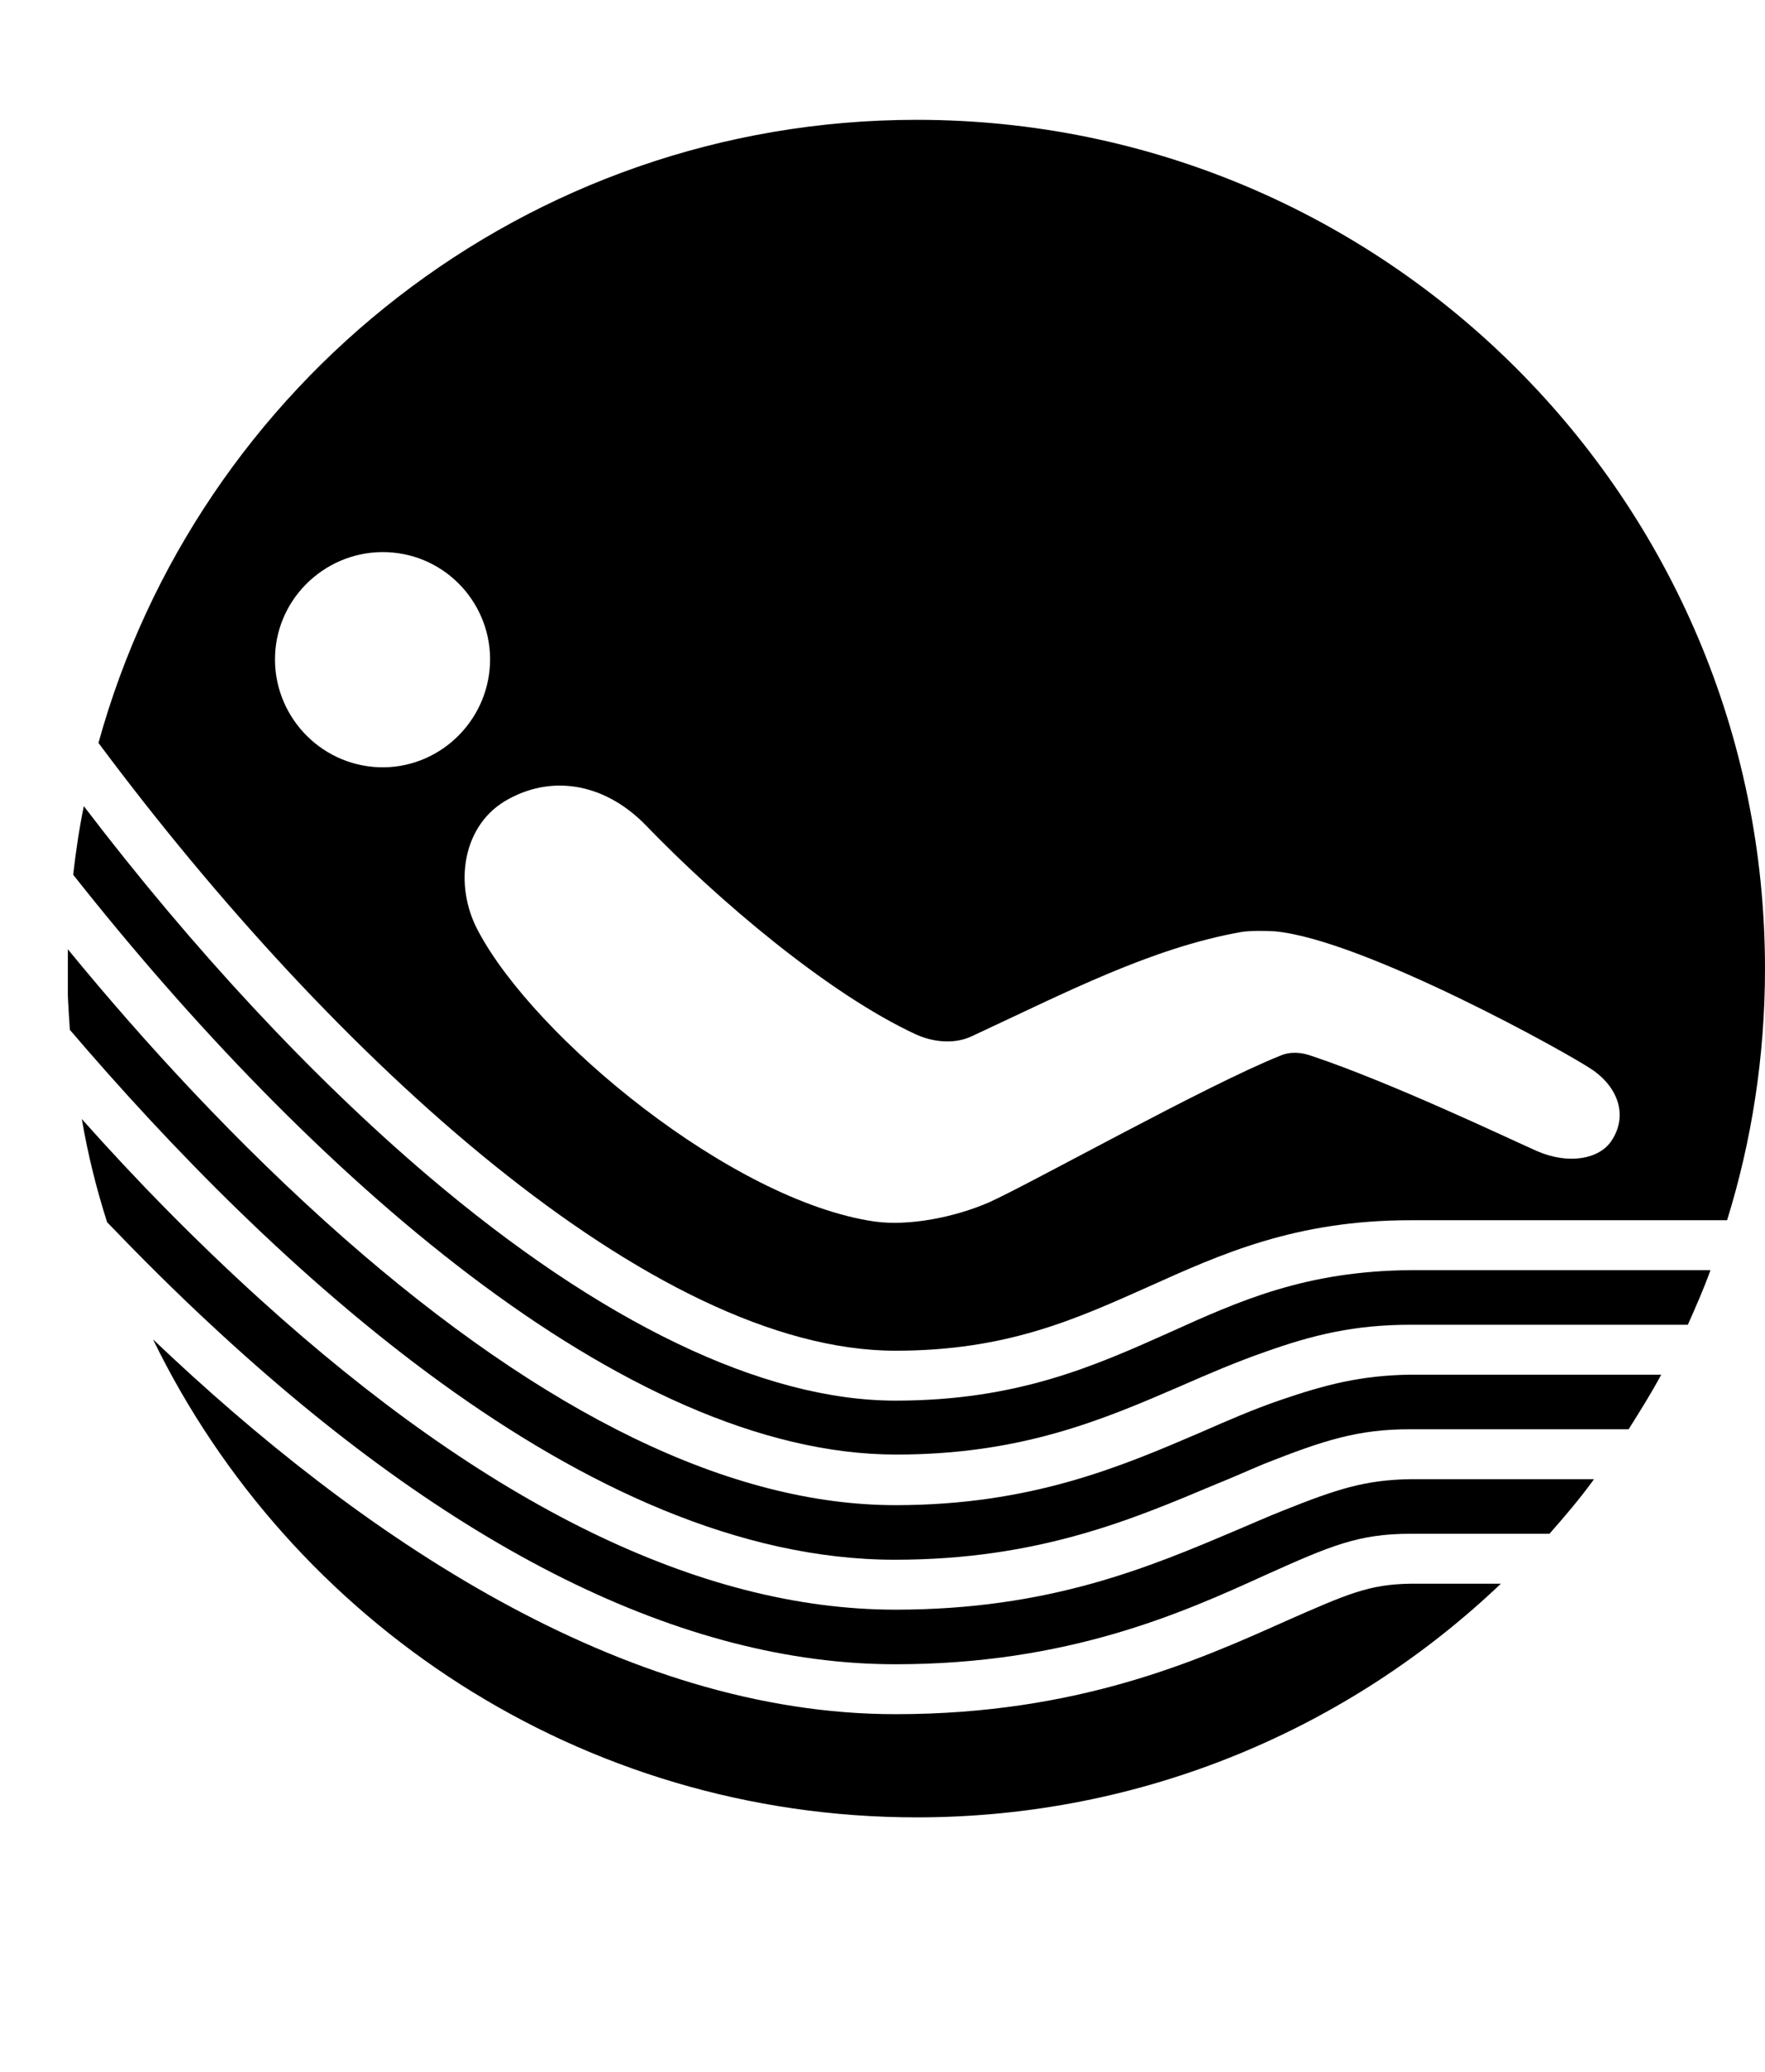
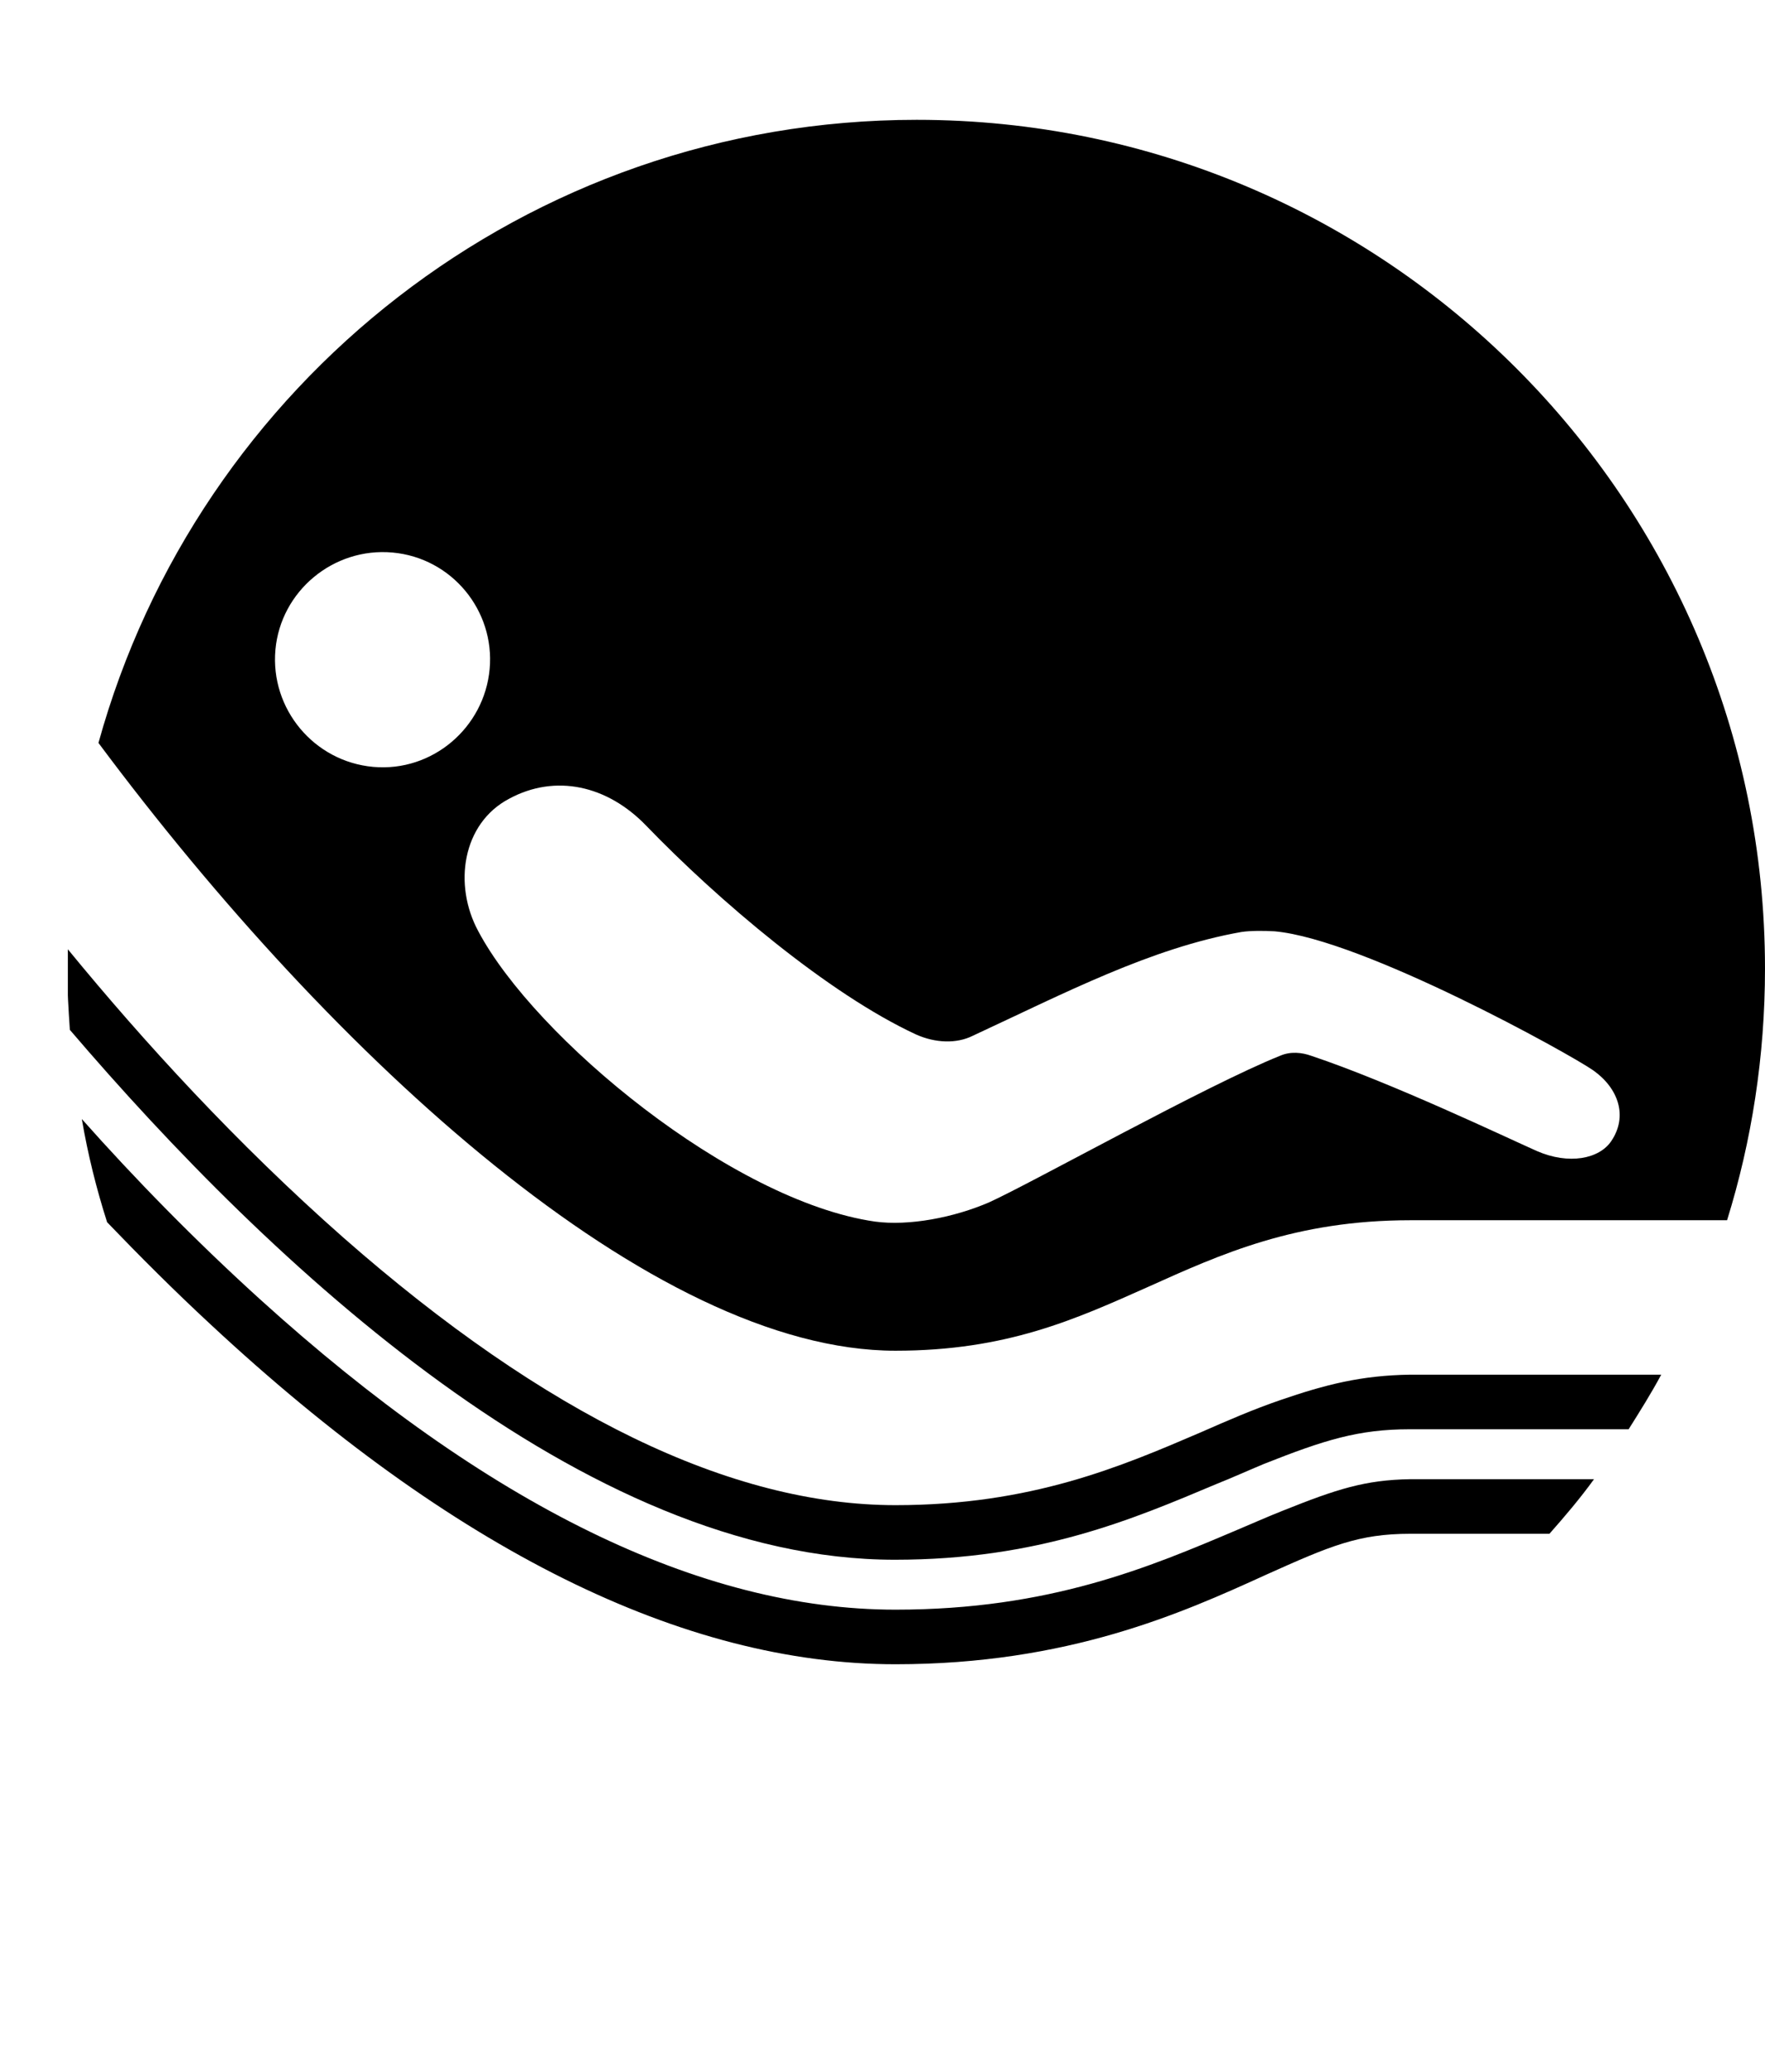
<svg xmlns="http://www.w3.org/2000/svg" xmlns:xlink="http://www.w3.org/1999/xlink" version="1.1" id="Layer_1" x="0px" y="0px" viewBox="0 0 26.53 31.12" style="enable-background:new 0 0 26.53 31.12;" xml:space="preserve">
  <style type="text/css">
	.st0{clip-path:url(#SVGID_2_);}
</style>
  <g>
    <defs>
      <rect id="SVGID_1_" x="1.02" y="1.8" width="25.51" height="25.51" />
    </defs>
    <clipPath id="SVGID_2_">
      <use xlink:href="#SVGID_1_" style="overflow:visible;" />
    </clipPath>
    <path class="st0" d="M24.22,17.14c-0.18,0.27-0.64,0.36-1.12,0.15c-0.43-0.19-2.19-1.03-3.39-1.43c-0.14-0.05-0.31-0.07-0.47,0   c-1.1,0.44-3.73,1.91-4.37,2.2c-0.53,0.23-1.21,0.36-1.72,0.29c-2.15-0.31-5.11-2.76-5.96-4.36c-0.38-0.7-0.24-1.62,0.46-1.99   c0.7-0.38,1.48-0.2,2.06,0.4c1.08,1.12,2.74,2.53,4.06,3.14c0.29,0.13,0.61,0.14,0.85,0.02c1.38-0.64,2.68-1.32,4.04-1.56   c0.13-0.02,0.34-0.02,0.5-0.01c1.33,0.12,4.45,1.85,4.79,2.09C24.33,16.35,24.47,16.77,24.22,17.14 M5.61,11.52   c-0.89-0.08-1.55-0.87-1.47-1.76C4.22,8.88,5.01,8.22,5.9,8.3c0.89,0.08,1.54,0.87,1.46,1.75S6.5,11.6,5.61,11.52 M13.78,1.8   c-5.87,0-10.81,3.97-12.3,9.36c3.54,4.75,8.34,9.13,11.98,9.13c1.67,0,2.7-0.47,3.8-0.96c1.09-0.49,2.21-1,3.94-1h4.76   c0.37-1.19,0.57-2.46,0.57-3.78C26.53,7.51,20.82,1.8,13.78,1.8" />
    <path class="st0" d="M19.29,22.69c-0.23,0.09-0.45,0.19-0.69,0.29c-1.32,0.56-2.82,1.2-5.14,1.2c-2.93,0-6.14-1.57-9.56-4.67   c-0.97-0.88-1.87-1.8-2.67-2.7c0.09,0.53,0.22,1.05,0.38,1.55c0.49,0.51,1.01,1.03,1.55,1.53C6.8,23.28,10.27,25,13.46,25   c2.59,0,4.31-0.77,5.56-1.34c0.98-0.44,1.4-0.62,2.18-0.62h2.09c0.23-0.26,0.46-0.53,0.67-0.82H21.2   C20.52,22.23,20.09,22.37,19.29,22.69" />
-     <path class="st0" d="M19.33,24.35c-1.32,0.59-3.12,1.4-5.87,1.4c-4.1,0-8.04-2.66-11.16-5.63c2.07,4.25,6.43,7.18,11.48,7.18   c3.41,0,6.5-1.34,8.78-3.51H21.2C20.58,23.8,20.26,23.94,19.33,24.35" />
    <path class="st0" d="M19.25,21.03c-0.41,0.14-0.8,0.31-1.21,0.49c-1.19,0.51-2.54,1.09-4.58,1.09c-2.47,0-5.26-1.35-8.3-4.02   c-1.6-1.41-3-2.94-4.14-4.33c0,0.1-0.01,0.19-0.01,0.29c0,0.31,0.02,0.62,0.04,0.92c3.01,3.52,7.73,7.96,12.4,7.96   c2.16,0,3.58-0.61,4.84-1.14c0.25-0.1,0.47-0.2,0.71-0.3c0.91-0.36,1.42-0.52,2.19-0.52h3.29c0.17-0.27,0.34-0.54,0.49-0.82H21.2   C20.46,20.66,19.92,20.8,19.25,21.03" />
-     <path class="st0" d="M17.57,20.02c-1.12,0.5-2.28,1.02-4.11,1.02c-1.99,0-4.43-1.17-7.03-3.38c-1.74-1.48-3.53-3.4-5.17-5.55   c-0.07,0.34-0.12,0.68-0.16,1.03c3.51,4.44,8.28,8.71,12.37,8.71c1.88,0,3.1-0.52,4.28-1.03c0.41-0.18,0.83-0.36,1.26-0.51   c0.73-0.26,1.35-0.41,2.2-0.41h4.16c0.12-0.27,0.24-0.54,0.34-0.82h-4.5C19.63,19.09,18.63,19.54,17.57,20.02" />
  </g>
</svg>